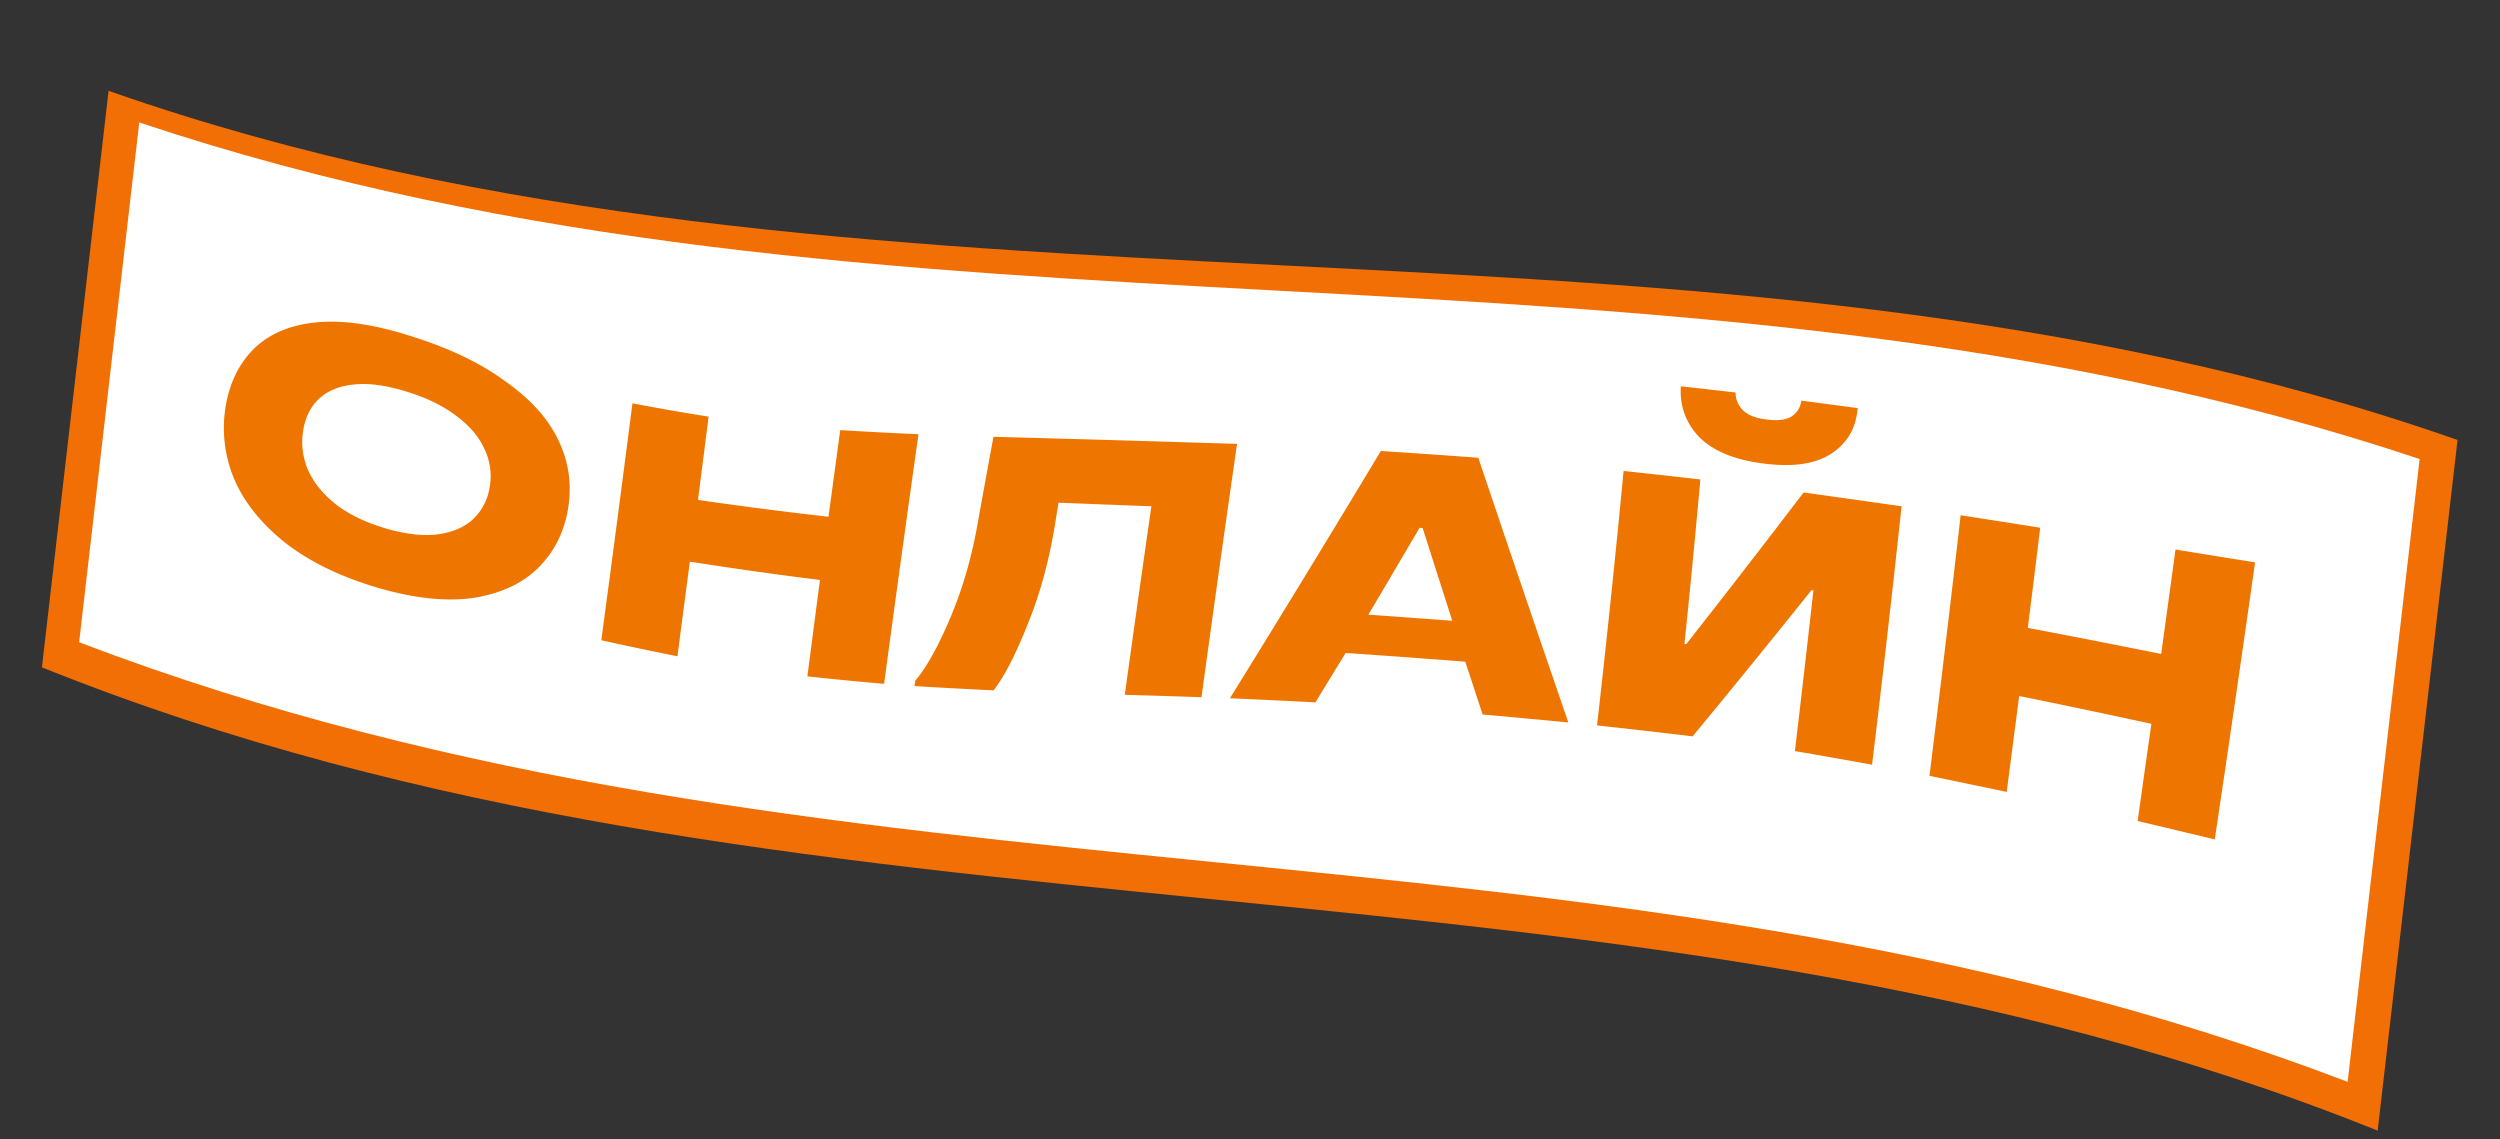
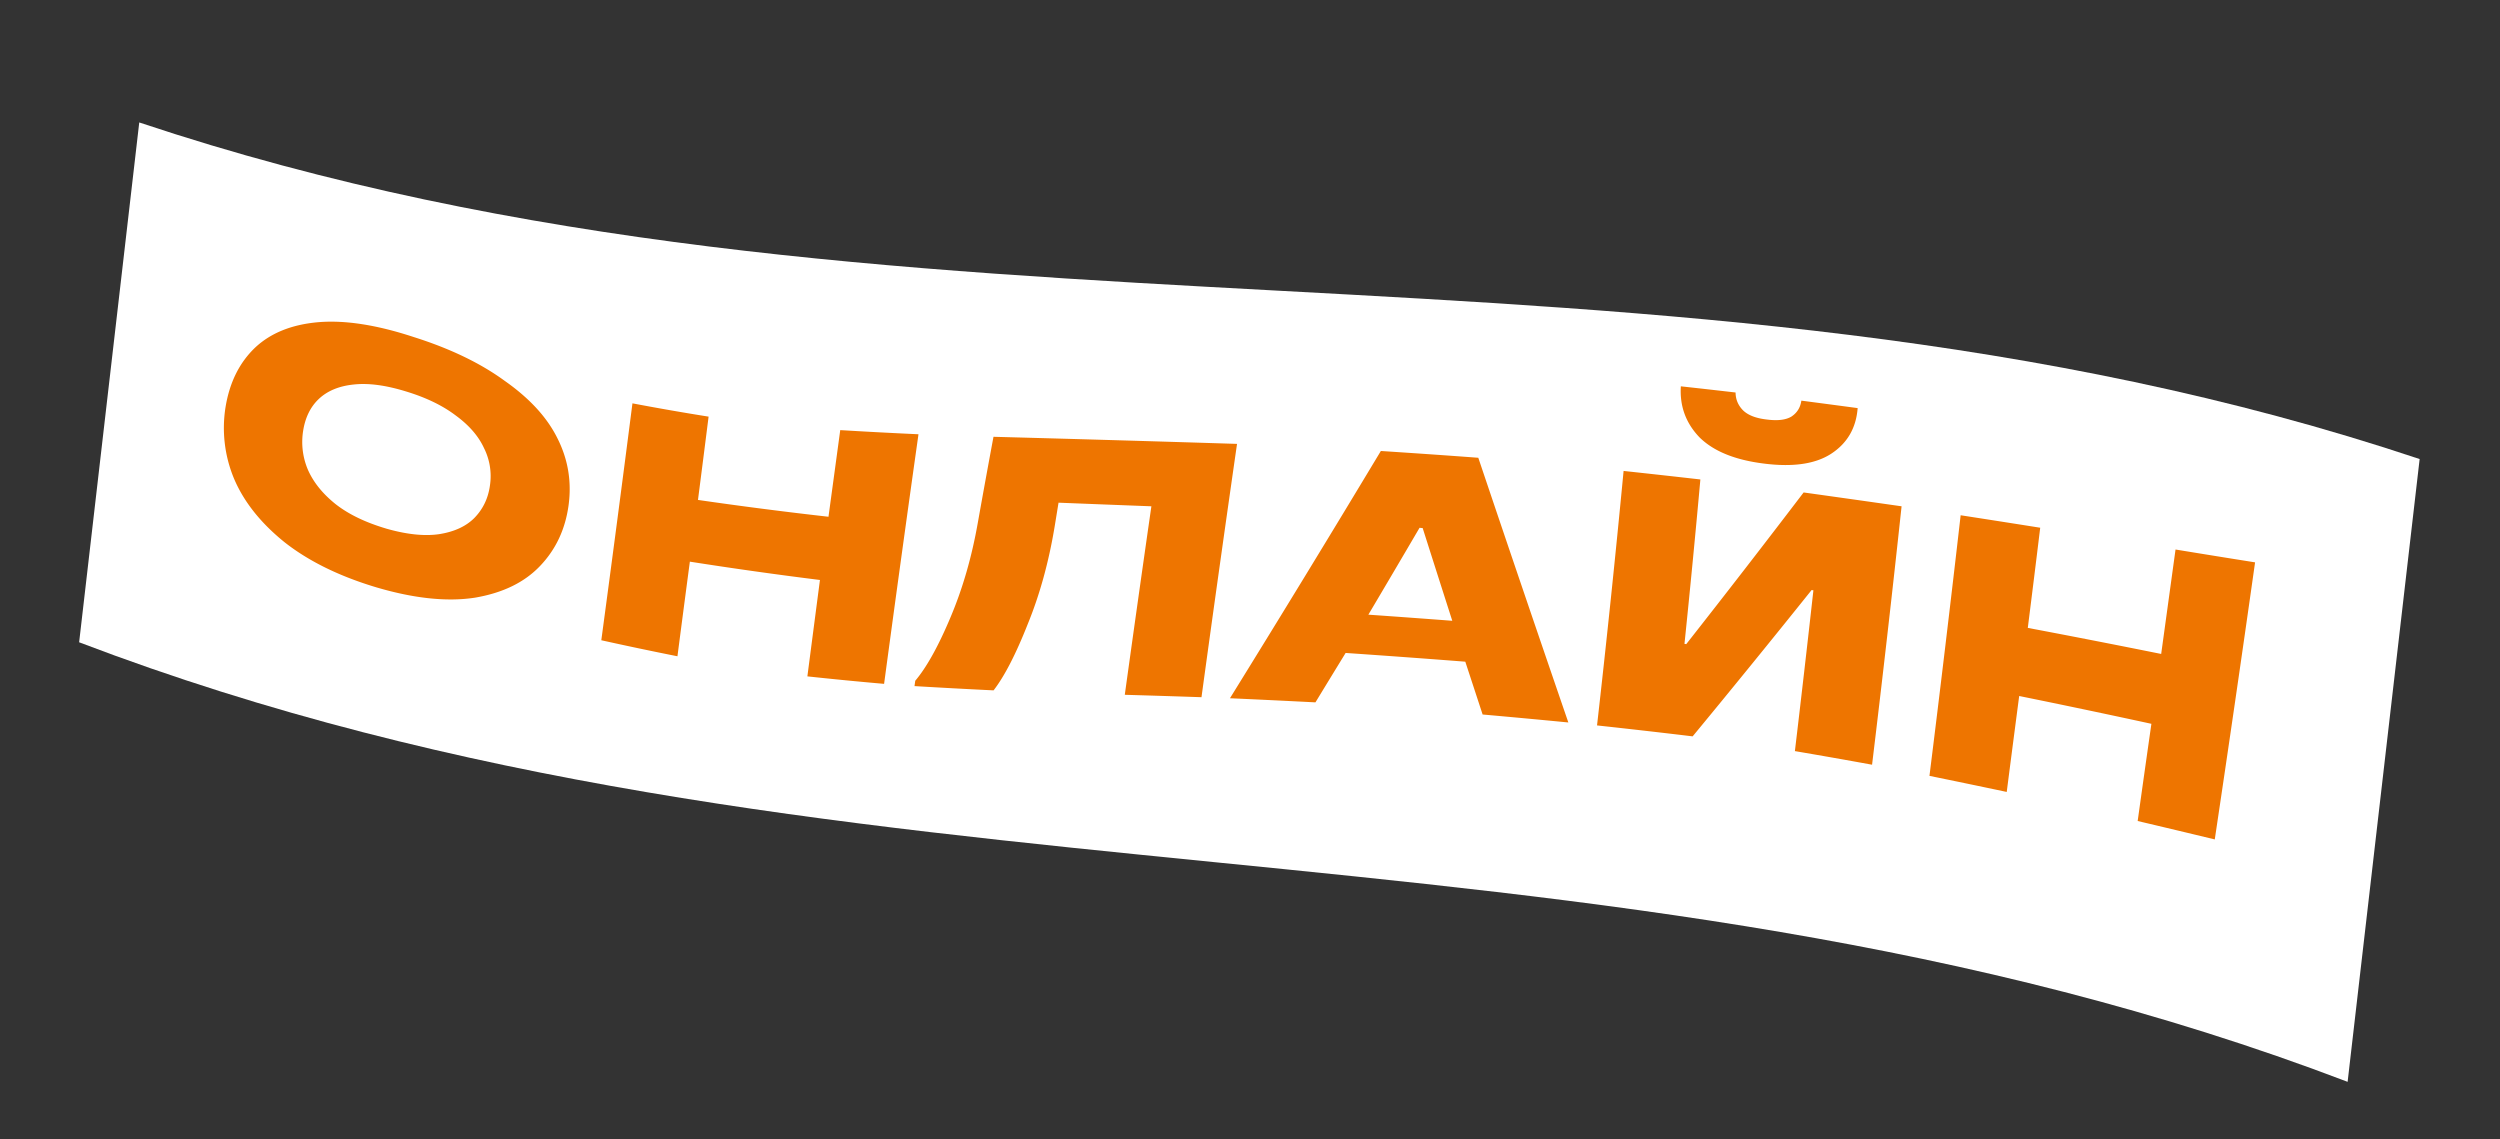
<svg xmlns="http://www.w3.org/2000/svg" width="237" height="108" fill="none">
  <rect width="100%" height="100%" fill="#333333" stroke="none" />
-   <path fill="#F16F04" d="M225.402 107.185C153.264 78.126 76.117 92.323 3.973 63.263l6.32-54.652c72.563 25.445 150.125 7.654 222.682 33.098l-7.572 65.469-.001.007Z" />
  <path fill="#fff" d="M222.554 102.558c-71.725-27.36-143.322-14.31-215.052-41.67l5.699-49.28c72.107 24.102 144.079 7.81 216.181 31.91l-6.827 59.034-.001.006Z" />
  <path fill="#EE7500" d="M35.764 55.706c-3.55-1.056-6.472-2.484-8.775-4.292-2.266-1.825-3.867-3.833-4.8-6.032a12.483 12.483 0 0 1-.806-6.797c.382-2.324 1.301-4.184 2.776-5.606 1.484-1.404 3.492-2.22 6.041-2.437 2.55-.208 5.557.268 9.024 1.411 3.478 1.099 6.348 2.489 8.637 4.163 2.318 1.63 3.979 3.417 4.973 5.413 1.012 1.996 1.369 4.104 1.07 6.351-.309 2.291-1.212 4.214-2.71 5.778-1.48 1.556-3.539 2.556-6.176 3.003-2.61.402-5.703.084-9.254-.955Zm.832-5.6c1.934.556 3.614.737 5.013.535 1.425-.22 2.548-.726 3.351-1.529.813-.828 1.32-1.855 1.488-3.098a5.925 5.925 0 0 0-.568-3.543c-.523-1.132-1.416-2.161-2.67-3.078-1.226-.933-2.797-1.7-4.713-2.282-1.916-.59-3.567-.816-4.973-.658-1.37.14-2.482.594-3.302 1.369-.802.758-1.29 1.776-1.485 3.027a6.708 6.708 0 0 0 .456 3.69c.53 1.196 1.403 2.278 2.628 3.256 1.252.979 2.85 1.737 4.775 2.31Zm41.944-1.118c.379-2.782.75-5.52 1.115-8.213 2.475.149 4.947.28 7.417.393a3559.776 3559.776 0 0 0-3.26 23.661c-2.431-.212-4.855-.449-7.273-.709.402-3.09.799-6.137 1.192-9.138a395.593 395.593 0 0 1-12.332-1.737c-.39 2.937-.782 5.927-1.177 8.97-2.41-.48-4.816-.986-7.218-1.52 1.056-7.855 2.04-15.341 2.952-22.458 2.393.455 4.8.875 7.219 1.26a2918.8 2918.8 0 0 1-1.007 7.896c4.113.597 8.236 1.128 12.371 1.595Zm8.225 15.549c1.078-1.275 2.198-3.289 3.343-6.016 1.154-2.726 2.022-5.73 2.597-9.01.484-2.714.976-5.415 1.477-8.103 7.766.208 15.462.432 23.089.672a3404.287 3404.287 0 0 0-3.37 24.015c-2.424-.082-4.847-.158-7.271-.228.826-5.972 1.666-11.93 2.521-17.87-2.934-.112-5.868-.225-8.802-.342l-.36 2.209c-.56 3.397-1.414 6.5-2.562 9.306-1.112 2.817-2.19 4.921-3.235 6.277-2.5-.12-4.999-.255-7.497-.404l.07-.506Zm61.914 3.953a933.433 933.433 0 0 0-8.127-.755c-.545-1.666-1.092-3.335-1.642-5.007-3.784-.294-7.566-.57-11.345-.828-.957 1.561-1.91 3.123-2.861 4.684a1230.81 1230.81 0 0 0-8.104-.39 2090.198 2090.198 0 0 0 14.305-23.44c3.08.2 6.159.413 9.237.642a4357.966 4357.966 0 0 0 8.537 25.094Zm-14.104-18.458a1756.528 1756.528 0 0 1-4.854 8.239c2.646.184 5.298.378 7.955.58-.936-2.921-1.872-5.852-2.807-8.791a2.402 2.402 0 0 1-.294-.028Zm25.888 19.775a781.91 781.91 0 0 0-9.064-1.037c.898-7.909 1.737-15.95 2.518-24.124 2.418.26 4.844.529 7.278.807-.474 5.259-.977 10.454-1.507 15.586l.169.024c3.722-4.733 7.431-9.526 11.127-14.378 3.083.43 6.179.868 9.286 1.312a1805.965 1805.965 0 0 1-2.798 24.498 607.8 607.8 0 0 0-7.316-1.29c.597-5.011 1.182-10.094 1.755-15.248a.775.775 0 0 1-.169-.023c-3.756 4.69-7.516 9.314-11.279 13.873Zm6.733-25.864c-2.727-.342-4.751-1.168-6.08-2.48-1.293-1.346-1.889-2.953-1.772-4.84 1.718.188 3.448.384 5.189.585.005.66.244 1.23.727 1.71.476.453 1.224.738 2.237.852 1.013.132 1.792.043 2.329-.278.538-.357.85-.855.943-1.512 1.776.233 3.555.468 5.337.707-.144 1.904-.996 3.347-2.528 4.339-1.514.974-3.646 1.268-6.382.917Zm37.684 18.05 1.36-9.9c2.514.413 5.027.818 7.541 1.218a3290.666 3290.666 0 0 1-3.821 26.266c-2.436-.588-4.872-1.17-7.309-1.745.424-3.037.857-6.108 1.301-9.215a947.435 947.435 0 0 0-12.533-2.636c-.4 3.05-.794 6.08-1.181 9.095-2.444-.517-4.886-1.025-7.325-1.523a2514.28 2514.28 0 0 0 2.957-24.707c2.508.388 5.022.782 7.542 1.182-.387 3.18-.779 6.346-1.177 9.496 4.213.796 8.428 1.62 12.645 2.47Z" />
</svg>